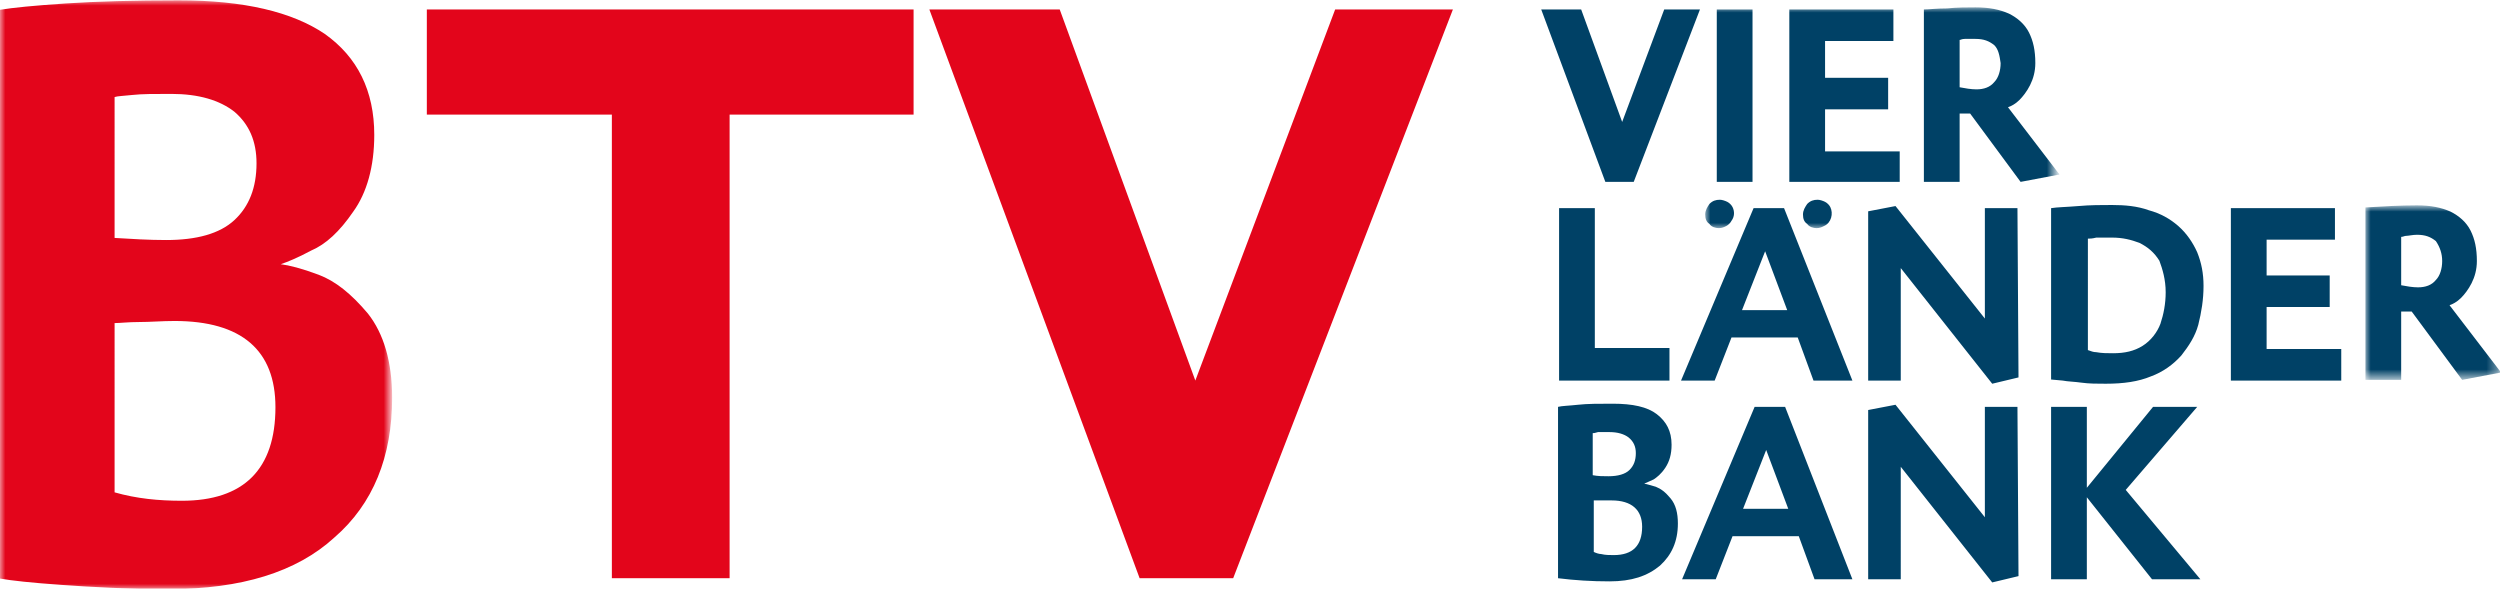
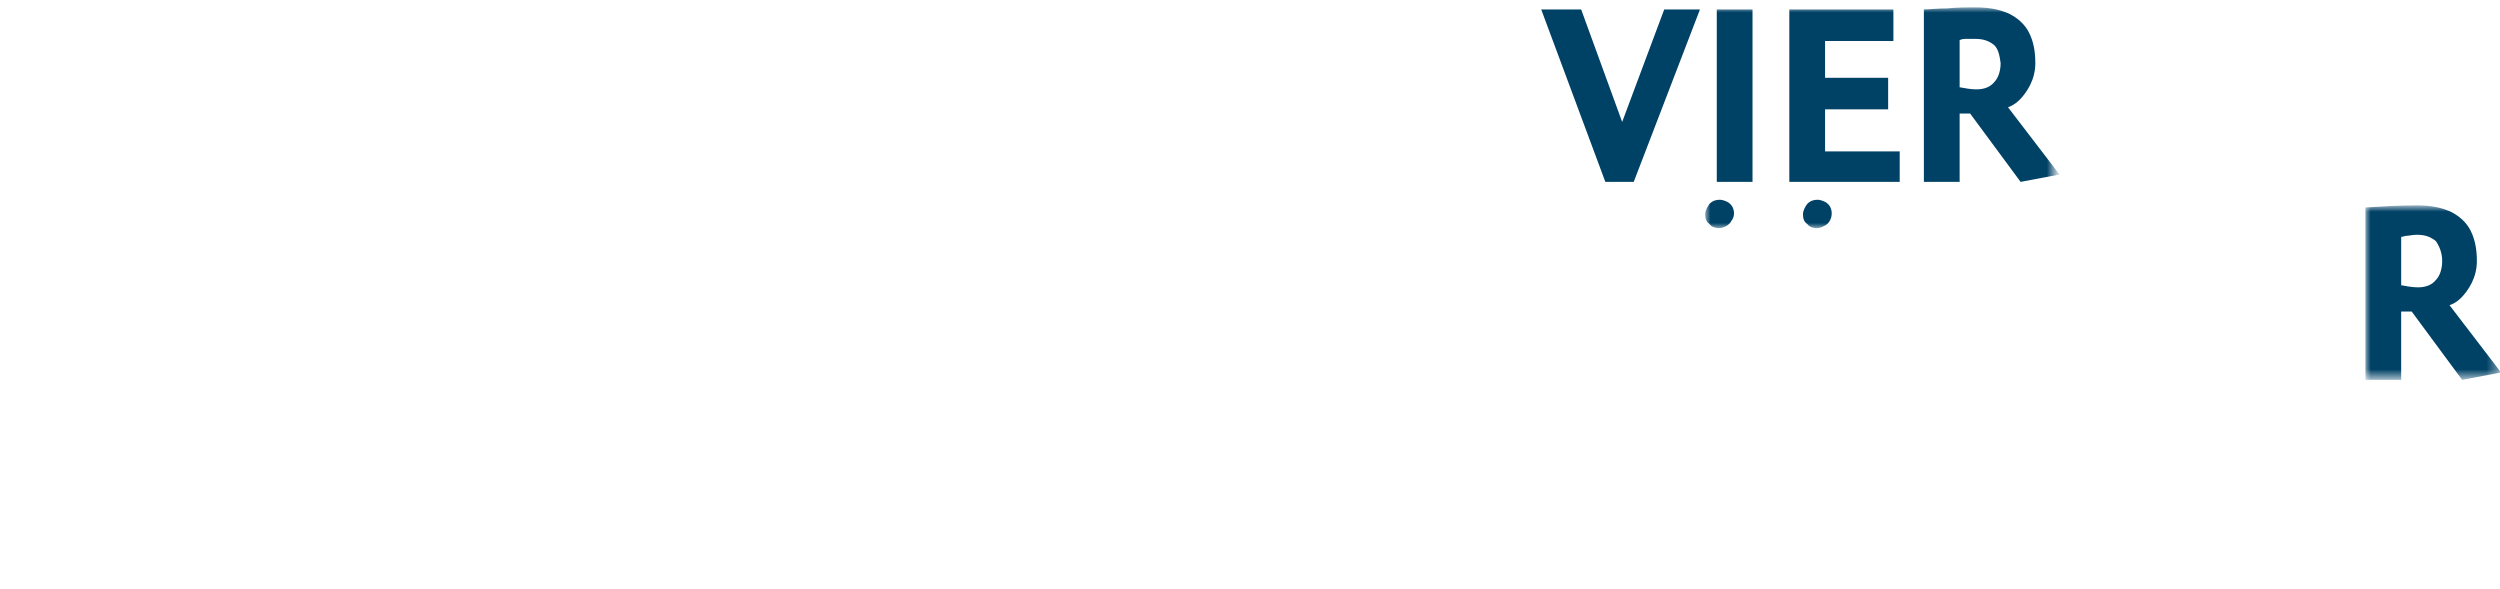
<svg xmlns="http://www.w3.org/2000/svg" version="1.1" id="Layer_1" x="0px" y="0px" viewBox="0 0 237.8 56" style="enable-background:new 0 0 237.8 56;" xml:space="preserve">
  <style type="text/css">
  .st0{filter:url(#Adobe_OpacityMaskFilter);}
	.st1{fill-rule:evenodd;clip-rule:evenodd;fill:#FFFFFF;}
	.st2{mask:url(#b_1_);fill-rule:evenodd;clip-rule:evenodd;fill:#E3051B;}
	.st3{fill-rule:evenodd;clip-rule:evenodd;fill:#E3051B;}
	.st4{fill-rule:evenodd;clip-rule:evenodd;fill:#004166;}
	.st5{filter:url(#Adobe_OpacityMaskFilter_1_);}
	.st6{mask:url(#d_1_);fill-rule:evenodd;clip-rule:evenodd;fill:#004166;}
	.st7{filter:url(#Adobe_OpacityMaskFilter_2_);}
	.st8{mask:url(#f_1_);fill-rule:evenodd;clip-rule:evenodd;fill:#004166;}
 </style>
  <g>
    <g transform="translate(0 .832)">
      <defs>
        <filter id="Adobe_OpacityMaskFilter" filterUnits="userSpaceOnUse" x="0" y="-0.8" width="37.3" height="56">
          <feColorMatrix type="matrix" values="1 0 0 0 0  0 1 0 0 0  0 0 1 0 0  0 0 0 1 0">
     </feColorMatrix>
        </filter>
      </defs>
      <mask maskUnits="userSpaceOnUse" x="0" y="-0.8" width="37.3" height="56" id="b_1_">
        <g class="st0">
-           <path id="a_1_" class="st1" d="M0-0.8h37.3v56H0V-0.8z">
-      </path>
-         </g>
+           </g>
      </mask>
      <path class="st2" d="M33.6,19.3c1.3-1.8,2-4.3,2-7.3c0-4.2-1.6-7.4-4.7-9.6C27.8,0.3,23.2-0.8,17-0.8c-4.2,0-7.8,0.1-10.8,0.3    C3.2-0.3,1.2-0.1,0,0.1v54.1c1.1,0.2,3,0.4,5.8,0.6c2.8,0.2,6.2,0.4,10.3,0.4c6.8,0,12.1-1.6,15.7-4.9c3.7-3.2,5.5-7.7,5.5-13.3    c0-3.4-0.8-6.1-2.3-8c-1.6-1.9-3.1-3.1-4.7-3.7c-1.6-0.6-2.8-0.9-3.6-1c0.6-0.2,1.6-0.6,2.9-1.3C31,22.4,32.3,21.2,33.6,19.3     M24.4,14.7c0,2.3-0.7,4.1-2.1,5.4c-1.4,1.3-3.6,1.9-6.5,1.9c-1.6,0-3.3-0.1-4.9-0.2V8.4c0.3-0.1,0.8-0.1,1.7-0.2    c0.9-0.1,2.1-0.1,3.7-0.1c2.6,0,4.6,0.6,6,1.7C23.7,11,24.4,12.6,24.4,14.7 M26.2,37.9c0,5.9-3,8.9-8.9,8.9    c-2.2,0-4.3-0.2-6.4-0.8V29.9c0.5,0,1.3-0.1,2.3-0.1c1.1,0,2.2-0.1,3.4-0.1C23,29.7,26.2,32.5,26.2,37.9">
   </path>
    </g>
-     <path class="st3" d="M86.9,0.9H40.6v10h17.6V55h11.2V10.9h17.5V0.9z M127,0.9l-13.3,35.3L100.8,0.9H88.4l20,54.1h8.9l20.9-54.1   L127,0.9z">
-   </path>
-     <path class="st4" d="M158.4,44.5c0.4-0.6,0.6-1.3,0.6-2.2c0-1.3-0.5-2.2-1.4-2.9c-0.9-0.7-2.3-1-4.2-1c-1.3,0-2.4,0-3.3,0.1   c-0.9,0.1-1.5,0.1-1.9,0.2V55c1.6,0.2,3.2,0.3,4.9,0.3c2.1,0,3.6-0.5,4.8-1.5c1.1-1,1.7-2.3,1.7-4c0-1-0.2-1.8-0.7-2.4   c-0.5-0.6-0.9-0.9-1.4-1.1c-0.3-0.1-0.7-0.2-1.1-0.3c0.2-0.1,0.5-0.2,0.9-0.4C157.6,45.4,158,45.1,158.4,44.5 M155.6,43.1   c0,0.7-0.2,1.2-0.6,1.6c-0.4,0.4-1.1,0.6-2,0.6c-0.5,0-1,0-1.5-0.1v-4c0.1,0,0.2,0,0.5-0.1c0.4,0,0.7,0,1.1,0   c0.8,0,1.4,0.2,1.8,0.5C155.4,42,155.6,42.5,155.6,43.1 M156.2,50.1c0,1.8-0.9,2.7-2.7,2.7c-0.4,0-0.8,0-1.2-0.1   c-0.2,0-0.5-0.1-0.7-0.2v-4.9l0.7,0c0.3,0,0.7,0,1,0C155.2,47.6,156.2,48.5,156.2,50.1 M176.2,55.1l-6.4-16.4h-2.9L160,55.1h3.2   l1.6-4.1h6.3l1.5,4.1C172.6,55.1,176.2,55.1,176.2,55.1z M170.1,48.4h-4.3l2.2-5.6L170.1,48.4L170.1,48.4z M191.9,38.7h-3.1v10.5   l-8.5-10.7l-2.6,0.5v16.1h3.1V44.4l8.7,11l2.5-0.6L191.9,38.7z M202.2,46.6l6.8-7.9h-4.2l-6.3,7.7v-7.7h-3.4v16.4h3.4v-7.8l6.2,7.8   h4.6L202.2,46.6z M158.8,33.1h-7.1V19.8h-3.4v16.4h10.5V33.1z M176.2,36.2l-6.5-16.4h-2.9l-6.9,16.4h3.2l1.6-4.1h6.3l1.5,4.1   C172.5,36.2,176.2,36.2,176.2,36.2z M170,29.5h-4.3l2.2-5.6L170,29.5z M191.9,19.8h-3.1v10.5l-8.5-10.7l-2.6,0.5v16.1h3.1V25.5   l8.7,11l2.5-0.6L191.9,19.8z M209.6,27.2c0-1.2-0.2-2.2-0.6-3.2c-0.4-0.9-1-1.8-1.8-2.5c-0.8-0.7-1.7-1.2-2.8-1.5   c-1.1-0.4-2.3-0.5-3.5-0.5c-1,0-2.1,0-3.2,0.1c-1.2,0.1-2,0.1-2.6,0.2v16.3l1.1,0.1c0.5,0.1,1.1,0.1,1.8,0.2   c0.7,0.1,1.5,0.1,2.3,0.1c1.7,0,3.1-0.2,4.3-0.7c1.1-0.4,2.1-1.1,2.9-2c0.7-0.9,1.3-1.8,1.6-2.9C209.4,29.7,209.6,28.5,209.6,27.2    M206,27.8c0,1.1-0.2,2.1-0.5,3c-0.3,0.8-0.9,1.6-1.7,2.1c-0.8,0.5-1.7,0.7-2.8,0.7c-0.5,0-1.1,0-1.6-0.1c-0.3,0-0.5-0.1-0.8-0.2   V22.7c0.2,0,0.4,0,0.8-0.1c0.4,0,0.8,0,1.5,0c1,0,1.8,0.2,2.6,0.5c0.8,0.4,1.4,0.9,1.9,1.7C205.7,25.6,206,26.6,206,27.8    M222.7,33.2h-7.1v-4h6v-3h-6v-3.4h6.5v-3h-9.9v16.4h10.5L222.7,33.2z">
-   </path>
    <g transform="translate(87 7.832)">
      <defs>
        <filter id="Adobe_OpacityMaskFilter_1_" filterUnits="userSpaceOnUse" x="138" y="11.8" width="12.8" height="16.6">
          <feColorMatrix type="matrix" values="1 0 0 0 0  0 1 0 0 0  0 0 1 0 0  0 0 0 1 0">
     </feColorMatrix>
        </filter>
      </defs>
      <mask maskUnits="userSpaceOnUse" x="138" y="11.8" width="12.8" height="16.6" id="d_1_">
        <g class="st5">
          <path id="c_1_" class="st1" d="M138,11.8h12.8v16.6H138V11.8z">
     </path>
        </g>
      </mask>
      <path class="st6" d="M148.1,19.1c0.3-0.6,0.5-1.3,0.5-2.1c0-1.2-0.2-2.1-0.6-2.9c-0.4-0.8-1.1-1.4-1.9-1.8    c-0.9-0.4-1.9-0.6-3.2-0.6c-1.6,0-3.2,0.1-4.9,0.2v16.4h3.4v-6.5l1,0l4.8,6.5l3.7-0.7l-4.9-6.4c0.3-0.1,0.7-0.3,1.1-0.7    C147.4,20.2,147.8,19.7,148.1,19.1 M145.3,17c0,0.7-0.2,1.4-0.6,1.8c-0.4,0.5-1,0.7-1.7,0.7c-0.5,0-1.1-0.1-1.6-0.2v-4.6    c0.2,0,0.3-0.1,0.5-0.1c0.2,0,0.6-0.1,1-0.1c0.8,0,1.3,0.2,1.8,0.6C145.1,15.7,145.3,16.3,145.3,17">
   </path>
    </g>
    <path class="st4" d="M158.3,0.9l-4,10.7l-3.9-10.7h-3.8l6.1,16.4h2.7l6.3-16.4L158.3,0.9z">
  </path>
    <defs>
      <filter id="Adobe_OpacityMaskFilter_2_" filterUnits="userSpaceOnUse" x="162.2" y="0.7" width="33.5" height="21">
        <feColorMatrix type="matrix" values="1 0 0 0 0  0 1 0 0 0  0 0 1 0 0  0 0 0 1 0">
    </feColorMatrix>
      </filter>
    </defs>
    <mask maskUnits="userSpaceOnUse" x="162.2" y="0.7" width="33.5" height="21" id="f_1_">
      <g class="st7">
        <path id="e_1_" class="st1" d="M0,56h237.8V0H0V56z">
    </path>
      </g>
    </mask>
    <path class="st8" d="M163.3,17.3h3.4V0.9h-3.4L163.3,17.3z M180.7,14.4h-7.1v-4h6v-3h-6V3.9h6.5v-3h-9.9v16.4h10.5L180.7,14.4z    M193.1,8.1c0.3-0.6,0.5-1.3,0.5-2.1c0-1.2-0.2-2.1-0.6-2.9c-0.4-0.8-1.1-1.4-1.9-1.8c-0.9-0.4-1.9-0.6-3.2-0.6   c-0.8,0-1.7,0-2.7,0.1c-1,0-1.7,0.1-2.2,0.1v16.4h3.4v-6.5l1,0l4.8,6.5l3.7-0.7l-4.9-6.4c0.3-0.1,0.7-0.3,1.1-0.7   C192.4,9.2,192.8,8.7,193.1,8.1 M190.3,6c0,0.7-0.2,1.4-0.6,1.8c-0.4,0.5-1,0.7-1.7,0.7c-0.5,0-1.1-0.1-1.6-0.2V3.8   c0.1,0,0.2-0.1,0.5-0.1c0.2,0,0.6,0,1,0c0.8,0,1.3,0.2,1.8,0.6C190.1,4.7,190.2,5.3,190.3,6 M164.8,19.7c-0.1-0.2-0.3-0.4-0.5-0.5   c-0.2-0.1-0.5-0.2-0.7-0.2c-0.4,0-0.7,0.1-1,0.4c-0.2,0.3-0.4,0.6-0.4,1c0,0.4,0.1,0.7,0.4,0.9c0.2,0.3,0.6,0.4,0.9,0.4   c0.3,0,0.5-0.1,0.7-0.2c0.2-0.1,0.4-0.3,0.5-0.5C165,20.6,165,20.1,164.8,19.7 M174.1,19.7c-0.1-0.2-0.3-0.4-0.5-0.5   c-0.2-0.1-0.5-0.2-0.7-0.2c-0.4,0-0.7,0.1-1,0.4c-0.2,0.3-0.4,0.6-0.4,1c0,0.4,0.1,0.7,0.4,0.9c0.2,0.3,0.6,0.4,0.9,0.4   c0.3,0,0.5-0.1,0.7-0.2C174.2,21.2,174.4,20.3,174.1,19.7C174.1,19.7,174.1,19.7,174.1,19.7">
  </path>
  </g>
</svg>